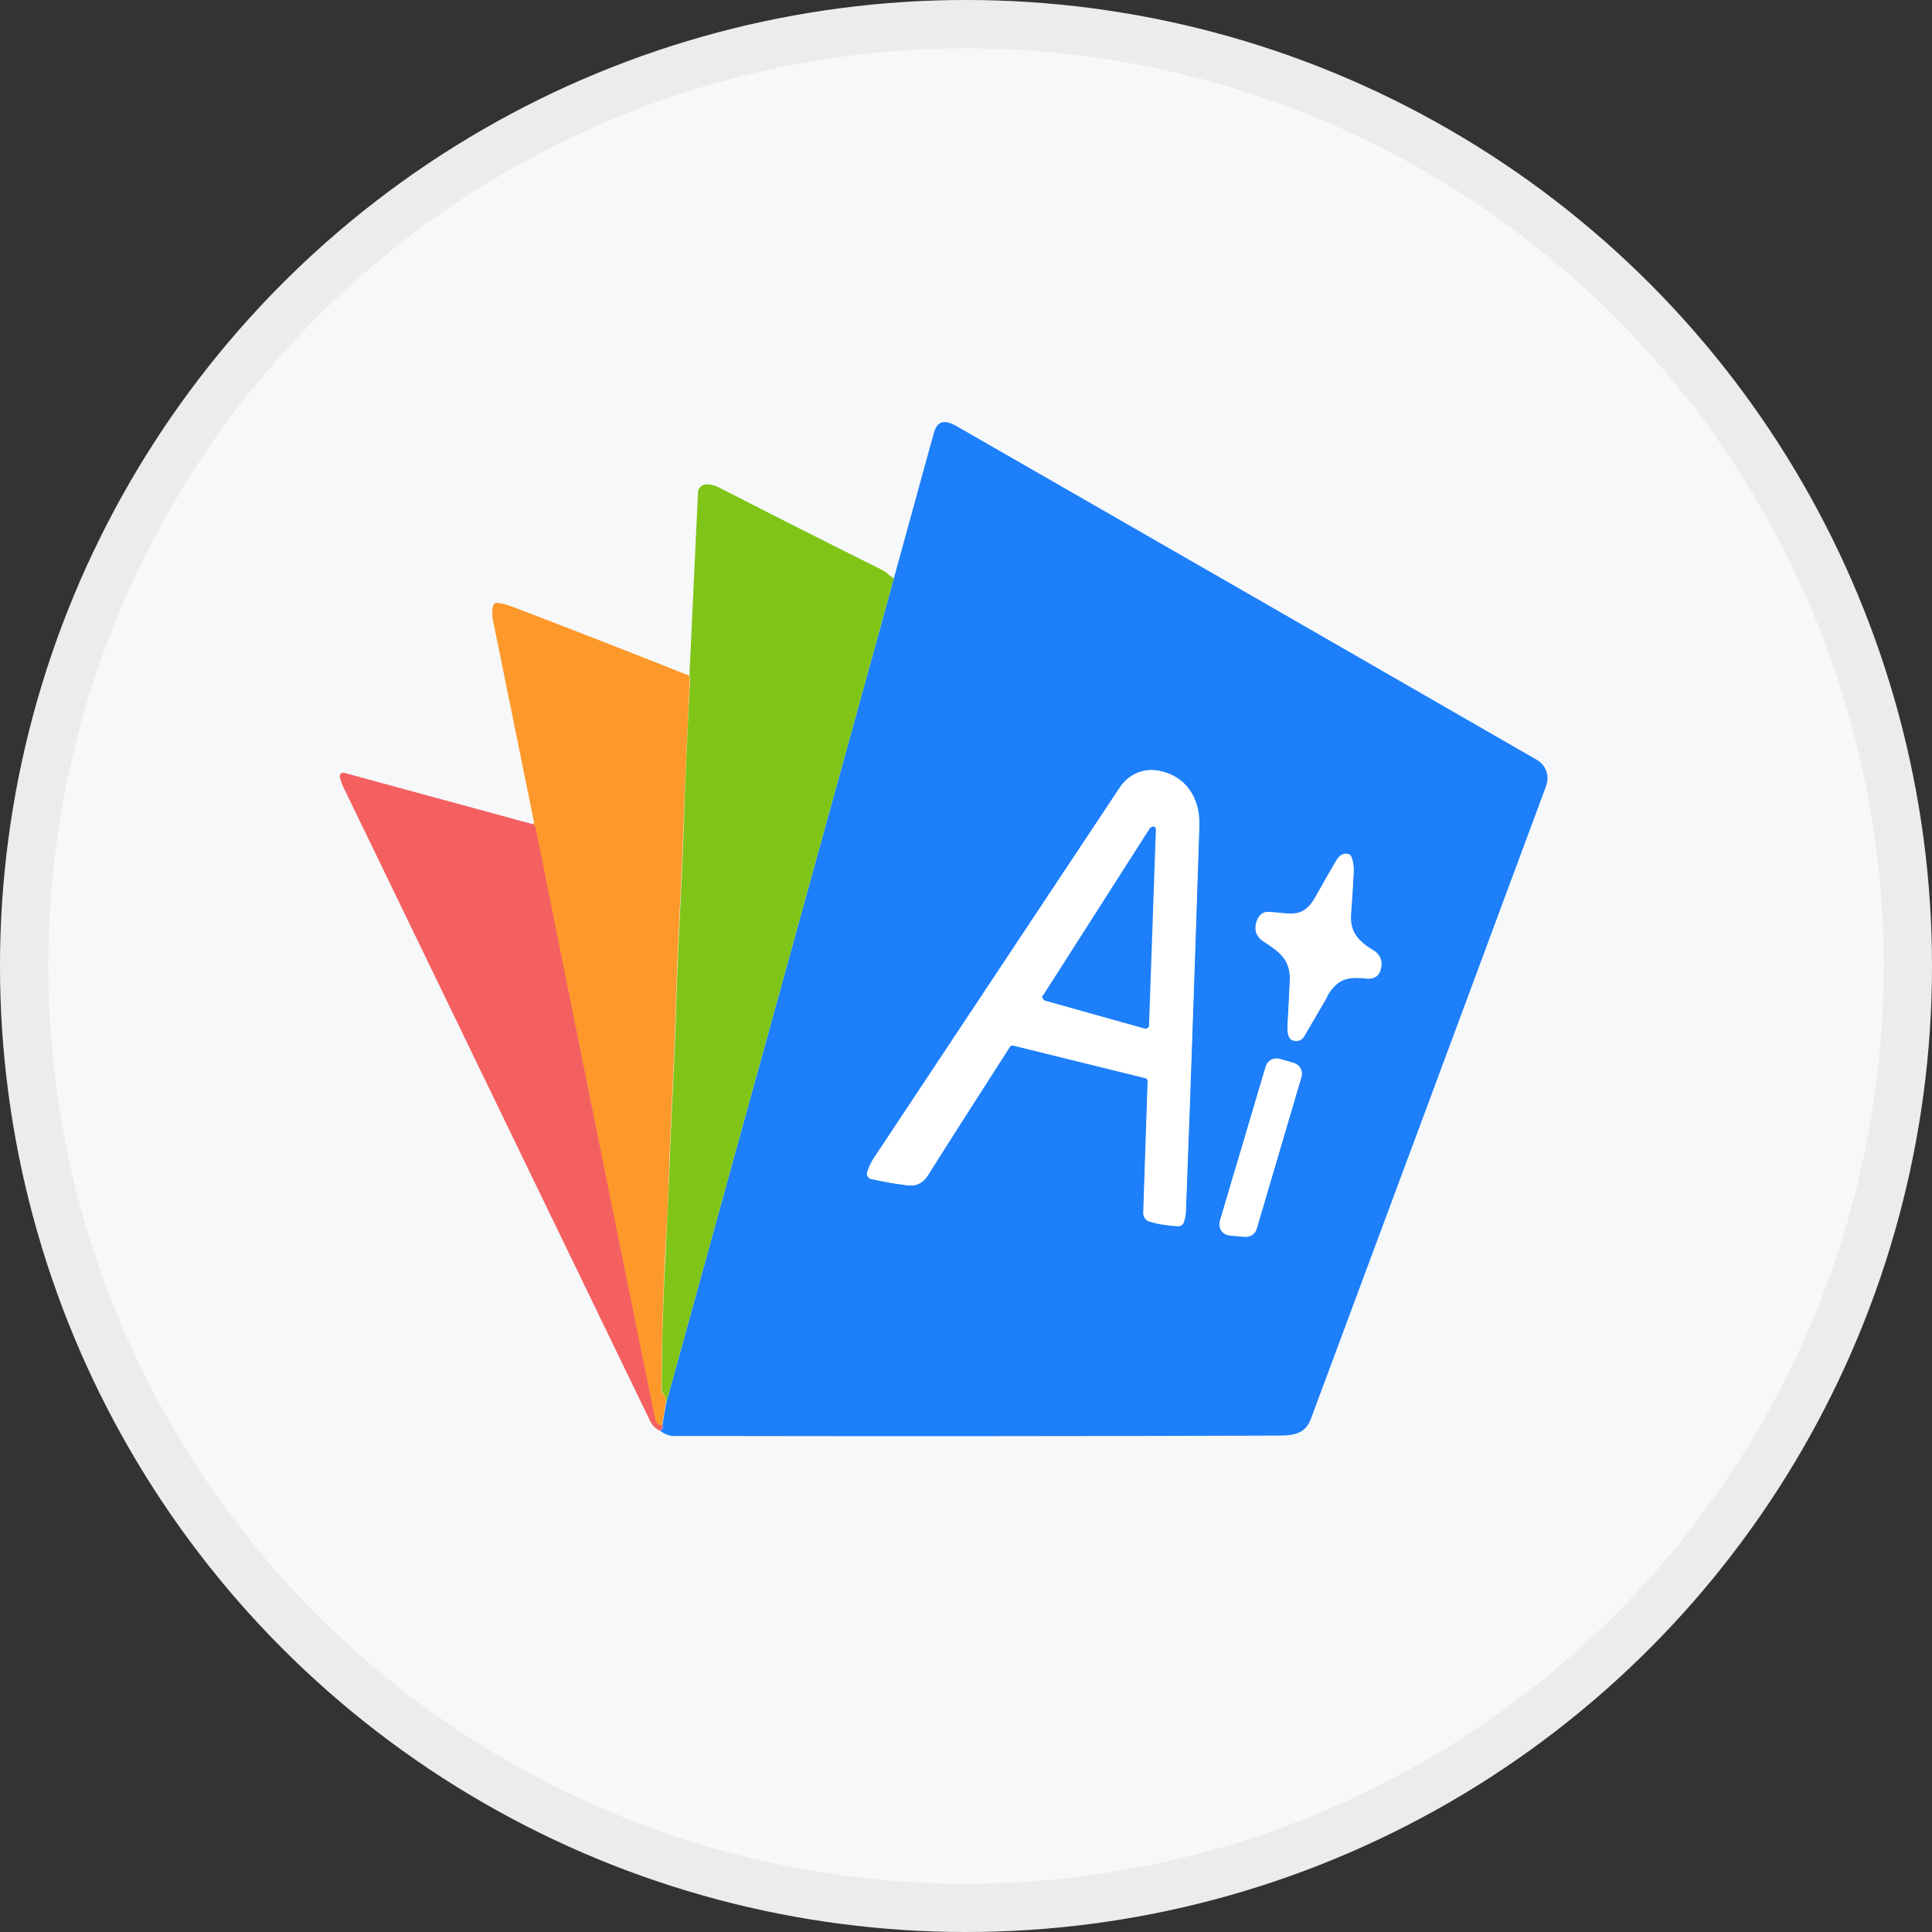
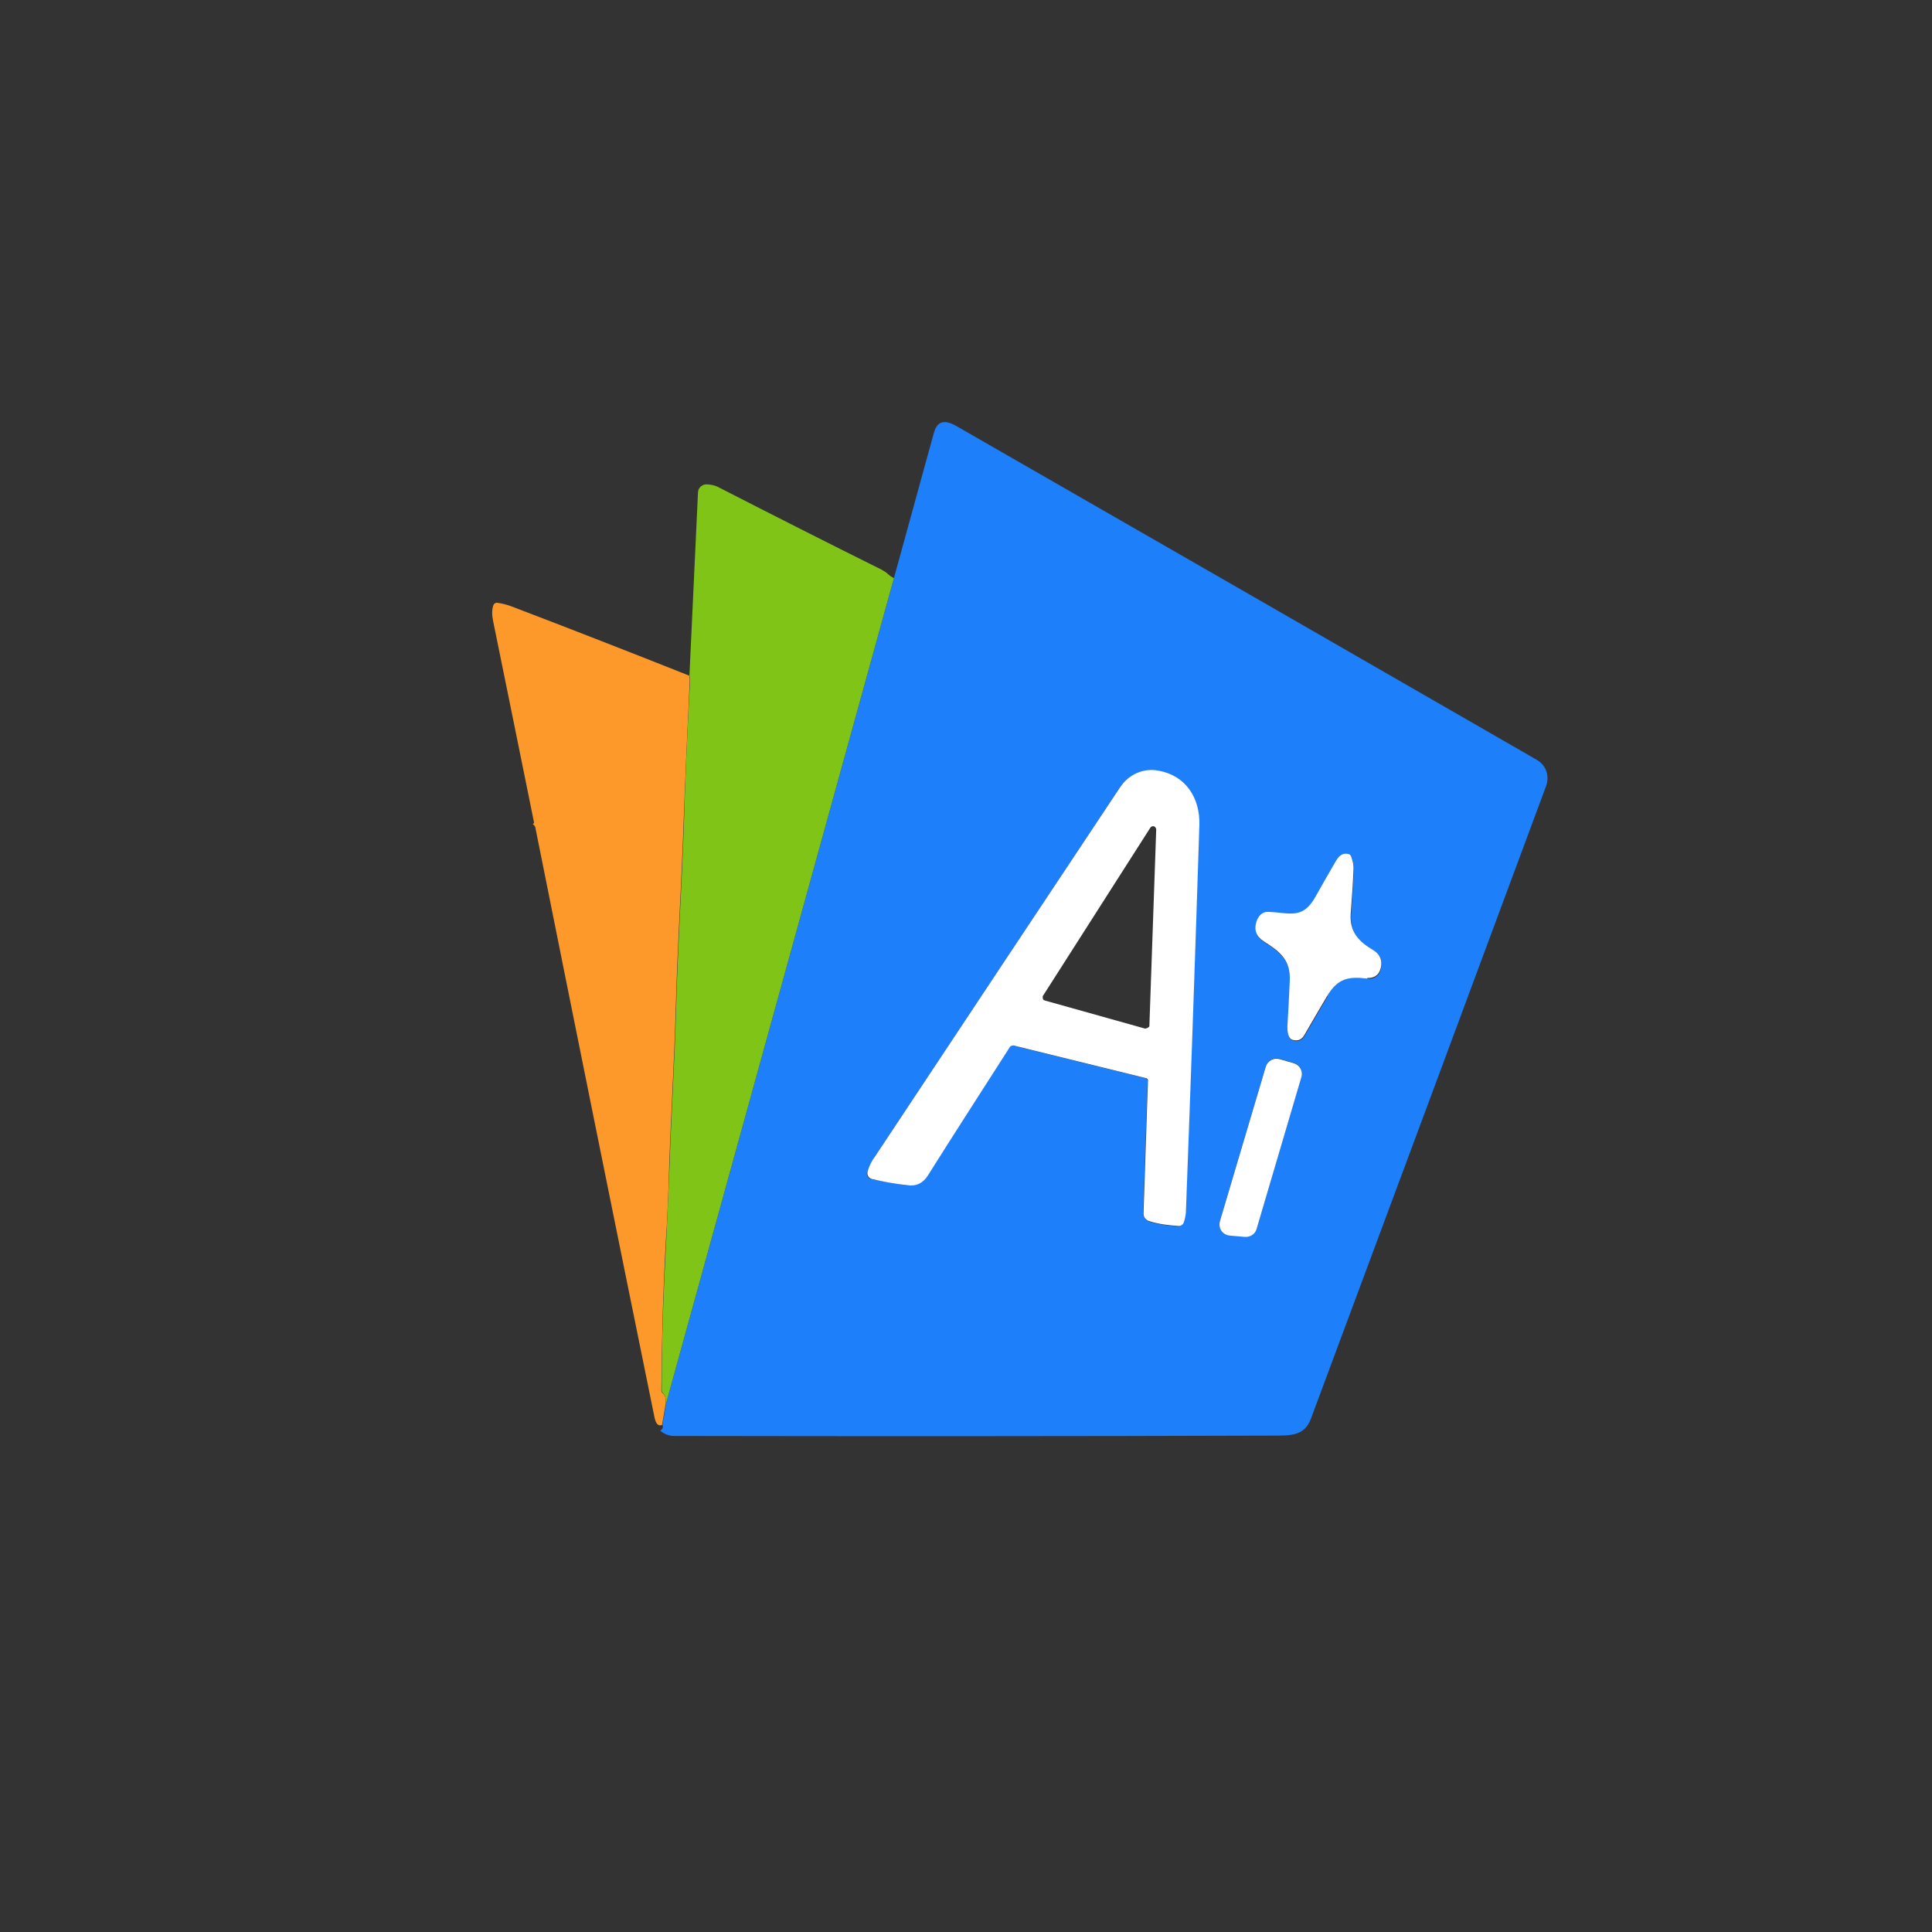
<svg xmlns="http://www.w3.org/2000/svg" width="40" height="40" viewBox="0 0 40 40" fill="none">
  <rect x="0" y="0" width="40" height="40" fill="#333333" stroke="none" />
-   <circle cx="20" cy="20" r="20" fill="#F6F8FA" />
  <g clip-path="url(#clip0_24563_42806)">
    <path d="M13.665 29.623C13.721 29.588 13.736 29.545 13.714 29.503L13.792 29.049L18.507 11.971C18.791 10.95 19.06 9.95 19.337 8.957C19.401 8.723 19.549 8.68 19.791 8.815C24.016 11.24 28.022 13.545 31.815 15.73C32.021 15.85 32.085 16.077 32.007 16.283C30.369 20.701 28.745 25.063 27.143 29.368C27.008 29.737 26.718 29.723 26.328 29.723C22.201 29.737 18.075 29.737 13.955 29.73C13.856 29.73 13.757 29.694 13.672 29.623H13.665ZM23.761 22.354L23.669 25.113C23.669 25.191 23.718 25.262 23.789 25.29C23.967 25.347 24.165 25.375 24.385 25.389C24.442 25.389 24.491 25.354 24.505 25.304C24.534 25.219 24.548 25.134 24.548 25.049C24.647 22.411 24.739 19.758 24.825 17.084C24.839 16.531 24.548 16.07 23.988 15.964C23.662 15.9 23.357 16.042 23.18 16.311C21.513 18.822 19.826 21.368 18.11 23.95C18.046 24.049 17.997 24.155 17.954 24.262C17.933 24.326 17.968 24.389 18.025 24.411C18.025 24.411 18.032 24.411 18.039 24.411C18.273 24.46 18.514 24.503 18.77 24.538C18.954 24.559 19.096 24.496 19.195 24.34C19.741 23.482 20.308 22.595 20.896 21.673C20.911 21.645 20.939 21.637 20.967 21.645L23.726 22.326C23.726 22.326 23.747 22.34 23.747 22.354H23.761ZM27.476 20.623C27.696 20.255 27.902 20.212 28.313 20.262C28.419 20.276 28.526 20.226 28.568 20.127C28.639 19.957 28.604 19.779 28.441 19.687C28.143 19.51 27.944 19.311 27.973 18.928C27.994 18.637 28.015 18.34 28.029 18.035C28.029 17.928 28.015 17.836 27.98 17.744C27.965 17.715 27.944 17.701 27.916 17.694C27.817 17.673 27.739 17.715 27.668 17.836C27.519 18.091 27.377 18.34 27.242 18.581C26.973 19.07 26.696 18.907 26.257 18.893C26.051 18.886 25.959 19.169 26.016 19.326C26.044 19.396 26.094 19.453 26.172 19.503C26.505 19.715 26.725 19.886 26.71 20.326C26.696 20.623 26.682 20.935 26.661 21.269C26.661 21.361 26.661 21.517 26.774 21.545C26.874 21.574 26.959 21.538 27.015 21.439C27.171 21.169 27.327 20.9 27.483 20.637L27.476 20.623ZM25.257 25.283C25.222 25.404 25.293 25.531 25.413 25.567C25.427 25.567 25.441 25.567 25.456 25.574L25.775 25.602C25.881 25.609 25.987 25.545 26.016 25.439L26.945 22.29C26.98 22.169 26.909 22.042 26.788 22.006L26.491 21.921C26.37 21.886 26.242 21.957 26.207 22.077L25.257 25.276V25.283Z" fill="#1D7FFA" />
    <path d="M18.507 11.971L13.792 29.049C13.792 28.964 13.771 28.893 13.728 28.843C13.707 28.822 13.7 28.801 13.7 28.78C13.7 27.758 13.735 26.737 13.792 25.716C13.82 25.155 13.841 24.624 13.863 24.12C13.898 23.042 13.969 21.943 13.998 20.879C14.033 19.581 14.118 18.297 14.161 17.014C14.189 16.063 14.232 15.092 14.288 14.092C14.288 14.07 14.288 14.035 14.274 13.985L14.451 10.198C14.451 10.106 14.529 10.035 14.614 10.028C14.699 10.028 14.792 10.042 14.884 10.092C16.032 10.68 17.153 11.248 18.252 11.794C18.301 11.822 18.351 11.851 18.393 11.893C18.443 11.936 18.486 11.964 18.521 11.971H18.507Z" fill="#80C418" />
    <path d="M14.267 13.985C14.281 14.034 14.281 14.07 14.281 14.091C14.232 15.091 14.189 16.063 14.154 17.013C14.111 18.29 14.026 19.573 13.991 20.878C13.962 21.942 13.892 23.042 13.856 24.12C13.842 24.623 13.821 25.162 13.785 25.715C13.728 26.737 13.7 27.758 13.693 28.779C13.693 28.808 13.7 28.829 13.721 28.843C13.771 28.893 13.792 28.956 13.785 29.049L13.707 29.503C13.629 29.531 13.579 29.481 13.551 29.347C12.722 25.276 11.899 21.205 11.084 17.134C11.084 17.12 11.07 17.098 11.062 17.091C11.048 17.077 11.041 17.07 11.027 17.056C11.041 17.056 11.048 17.049 11.055 17.042C11.055 17.042 11.055 17.027 11.055 17.02C10.779 15.666 10.502 14.283 10.212 12.871C10.183 12.737 10.183 12.63 10.212 12.538C10.226 12.495 10.261 12.474 10.304 12.481C10.396 12.495 10.495 12.517 10.602 12.559C11.828 13.027 13.048 13.503 14.26 13.985H14.267Z" fill="#FD992A" />
    <path d="M23.761 22.354C23.761 22.354 23.754 22.325 23.74 22.325L20.982 21.645C20.982 21.645 20.925 21.645 20.911 21.673C20.322 22.595 19.748 23.481 19.209 24.34C19.11 24.496 18.968 24.567 18.784 24.538C18.528 24.51 18.287 24.467 18.053 24.41C17.99 24.396 17.947 24.332 17.961 24.269C17.961 24.269 17.961 24.262 17.961 24.254C17.997 24.141 18.046 24.035 18.117 23.942C19.826 21.361 21.52 18.815 23.187 16.304C23.364 16.035 23.669 15.893 23.995 15.957C24.555 16.063 24.846 16.524 24.832 17.077C24.747 19.751 24.654 22.403 24.555 25.042C24.555 25.127 24.541 25.212 24.513 25.297C24.498 25.354 24.449 25.389 24.392 25.382C24.172 25.368 23.974 25.34 23.797 25.283C23.718 25.262 23.669 25.191 23.676 25.105L23.768 22.347L23.761 22.354ZM21.591 20.616C21.591 20.616 21.577 20.687 21.613 20.708C21.613 20.708 21.627 20.708 21.634 20.715L23.711 21.297C23.711 21.297 23.782 21.283 23.797 21.247C23.797 21.247 23.797 21.24 23.797 21.233L23.938 17.176C23.938 17.141 23.91 17.105 23.874 17.105C23.853 17.105 23.825 17.12 23.818 17.134L21.599 20.609L21.591 20.616Z" fill="white" />
-     <path d="M11.034 17.056C11.034 17.056 11.062 17.077 11.069 17.091C11.077 17.105 11.084 17.12 11.091 17.134C11.906 21.205 12.729 25.276 13.558 29.346C13.586 29.474 13.636 29.531 13.714 29.503C13.735 29.545 13.714 29.581 13.665 29.623C13.572 29.581 13.501 29.51 13.459 29.418C11.339 25.042 9.226 20.666 7.106 16.29C7.071 16.219 7.049 16.148 7.035 16.077C7.035 16.042 7.049 16.006 7.092 15.999C7.099 15.999 7.113 15.999 7.12 15.999L11.027 17.063L11.034 17.056Z" fill="#F46060" />
-     <path d="M21.591 20.616L23.811 17.141C23.811 17.141 23.875 17.099 23.903 17.12C23.924 17.134 23.931 17.155 23.931 17.177L23.789 21.233C23.789 21.269 23.754 21.297 23.718 21.297C23.718 21.297 23.711 21.297 23.704 21.297L21.627 20.715C21.627 20.715 21.57 20.666 21.577 20.63C21.577 20.63 21.577 20.616 21.584 20.609L21.591 20.616Z" fill="#1D7FFA" />
    <path d="M28.313 20.262C27.902 20.212 27.696 20.262 27.476 20.623C27.32 20.886 27.164 21.155 27.008 21.425C26.952 21.524 26.874 21.559 26.767 21.531C26.661 21.503 26.654 21.347 26.654 21.255C26.675 20.928 26.689 20.609 26.703 20.311C26.725 19.872 26.498 19.701 26.165 19.489C26.087 19.439 26.037 19.382 26.009 19.311C25.952 19.162 26.044 18.872 26.25 18.879C26.696 18.893 26.966 19.049 27.235 18.567C27.37 18.325 27.512 18.077 27.661 17.822C27.732 17.701 27.81 17.659 27.909 17.68C27.937 17.68 27.958 17.701 27.973 17.73C28.008 17.822 28.029 17.914 28.022 18.02C28.008 18.332 27.987 18.63 27.965 18.914C27.937 19.297 28.136 19.496 28.433 19.673C28.597 19.772 28.639 19.942 28.561 20.113C28.519 20.212 28.412 20.255 28.306 20.247L28.313 20.262Z" fill="white" />
    <path d="M25.257 25.283L26.207 22.084C26.243 21.964 26.37 21.893 26.491 21.928L26.788 22.013C26.909 22.049 26.98 22.176 26.945 22.297L26.016 25.446C25.987 25.552 25.881 25.616 25.775 25.609L25.456 25.581C25.328 25.566 25.236 25.46 25.25 25.332C25.25 25.318 25.25 25.304 25.257 25.29V25.283Z" fill="white" />
  </g>
-   <circle cx="20" cy="20" r="19.5" stroke="black" stroke-opacity="0.05" />
  <defs>
    <clipPath id="clip0_24563_42806">
      <rect width="25" height="21" fill="white" transform="translate(7.035 8.737)" />
    </clipPath>
  </defs>
</svg>